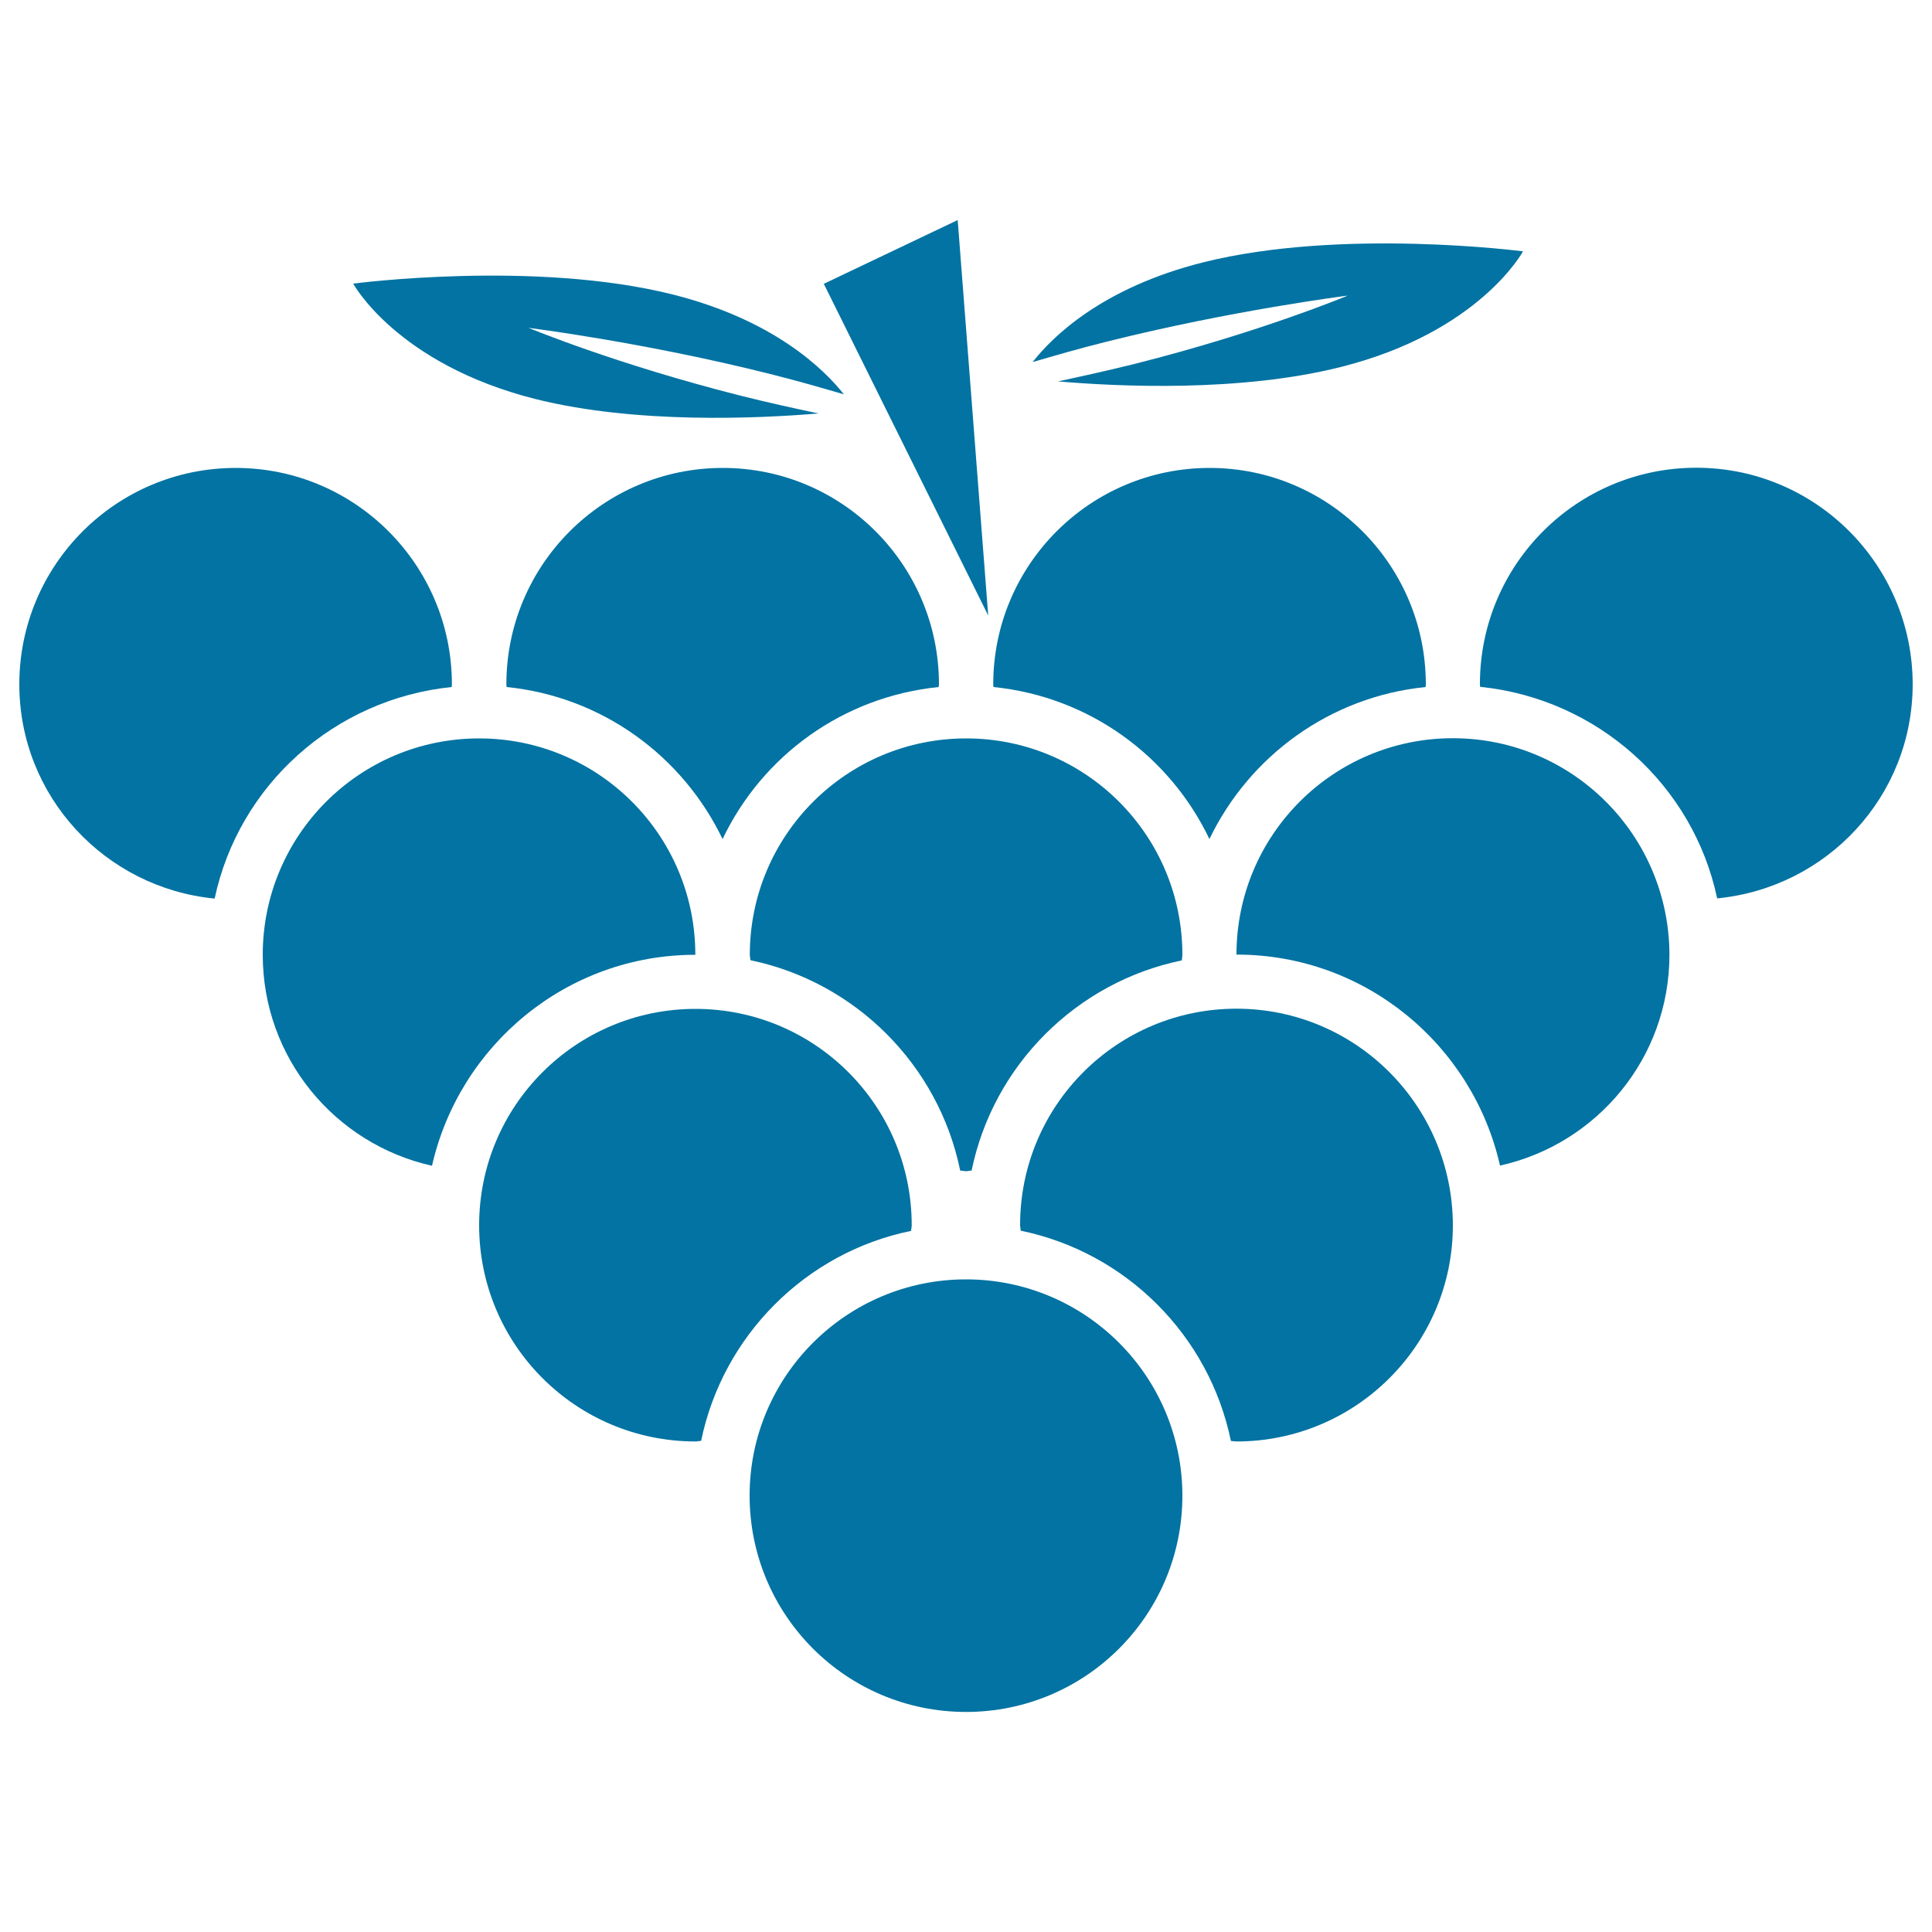
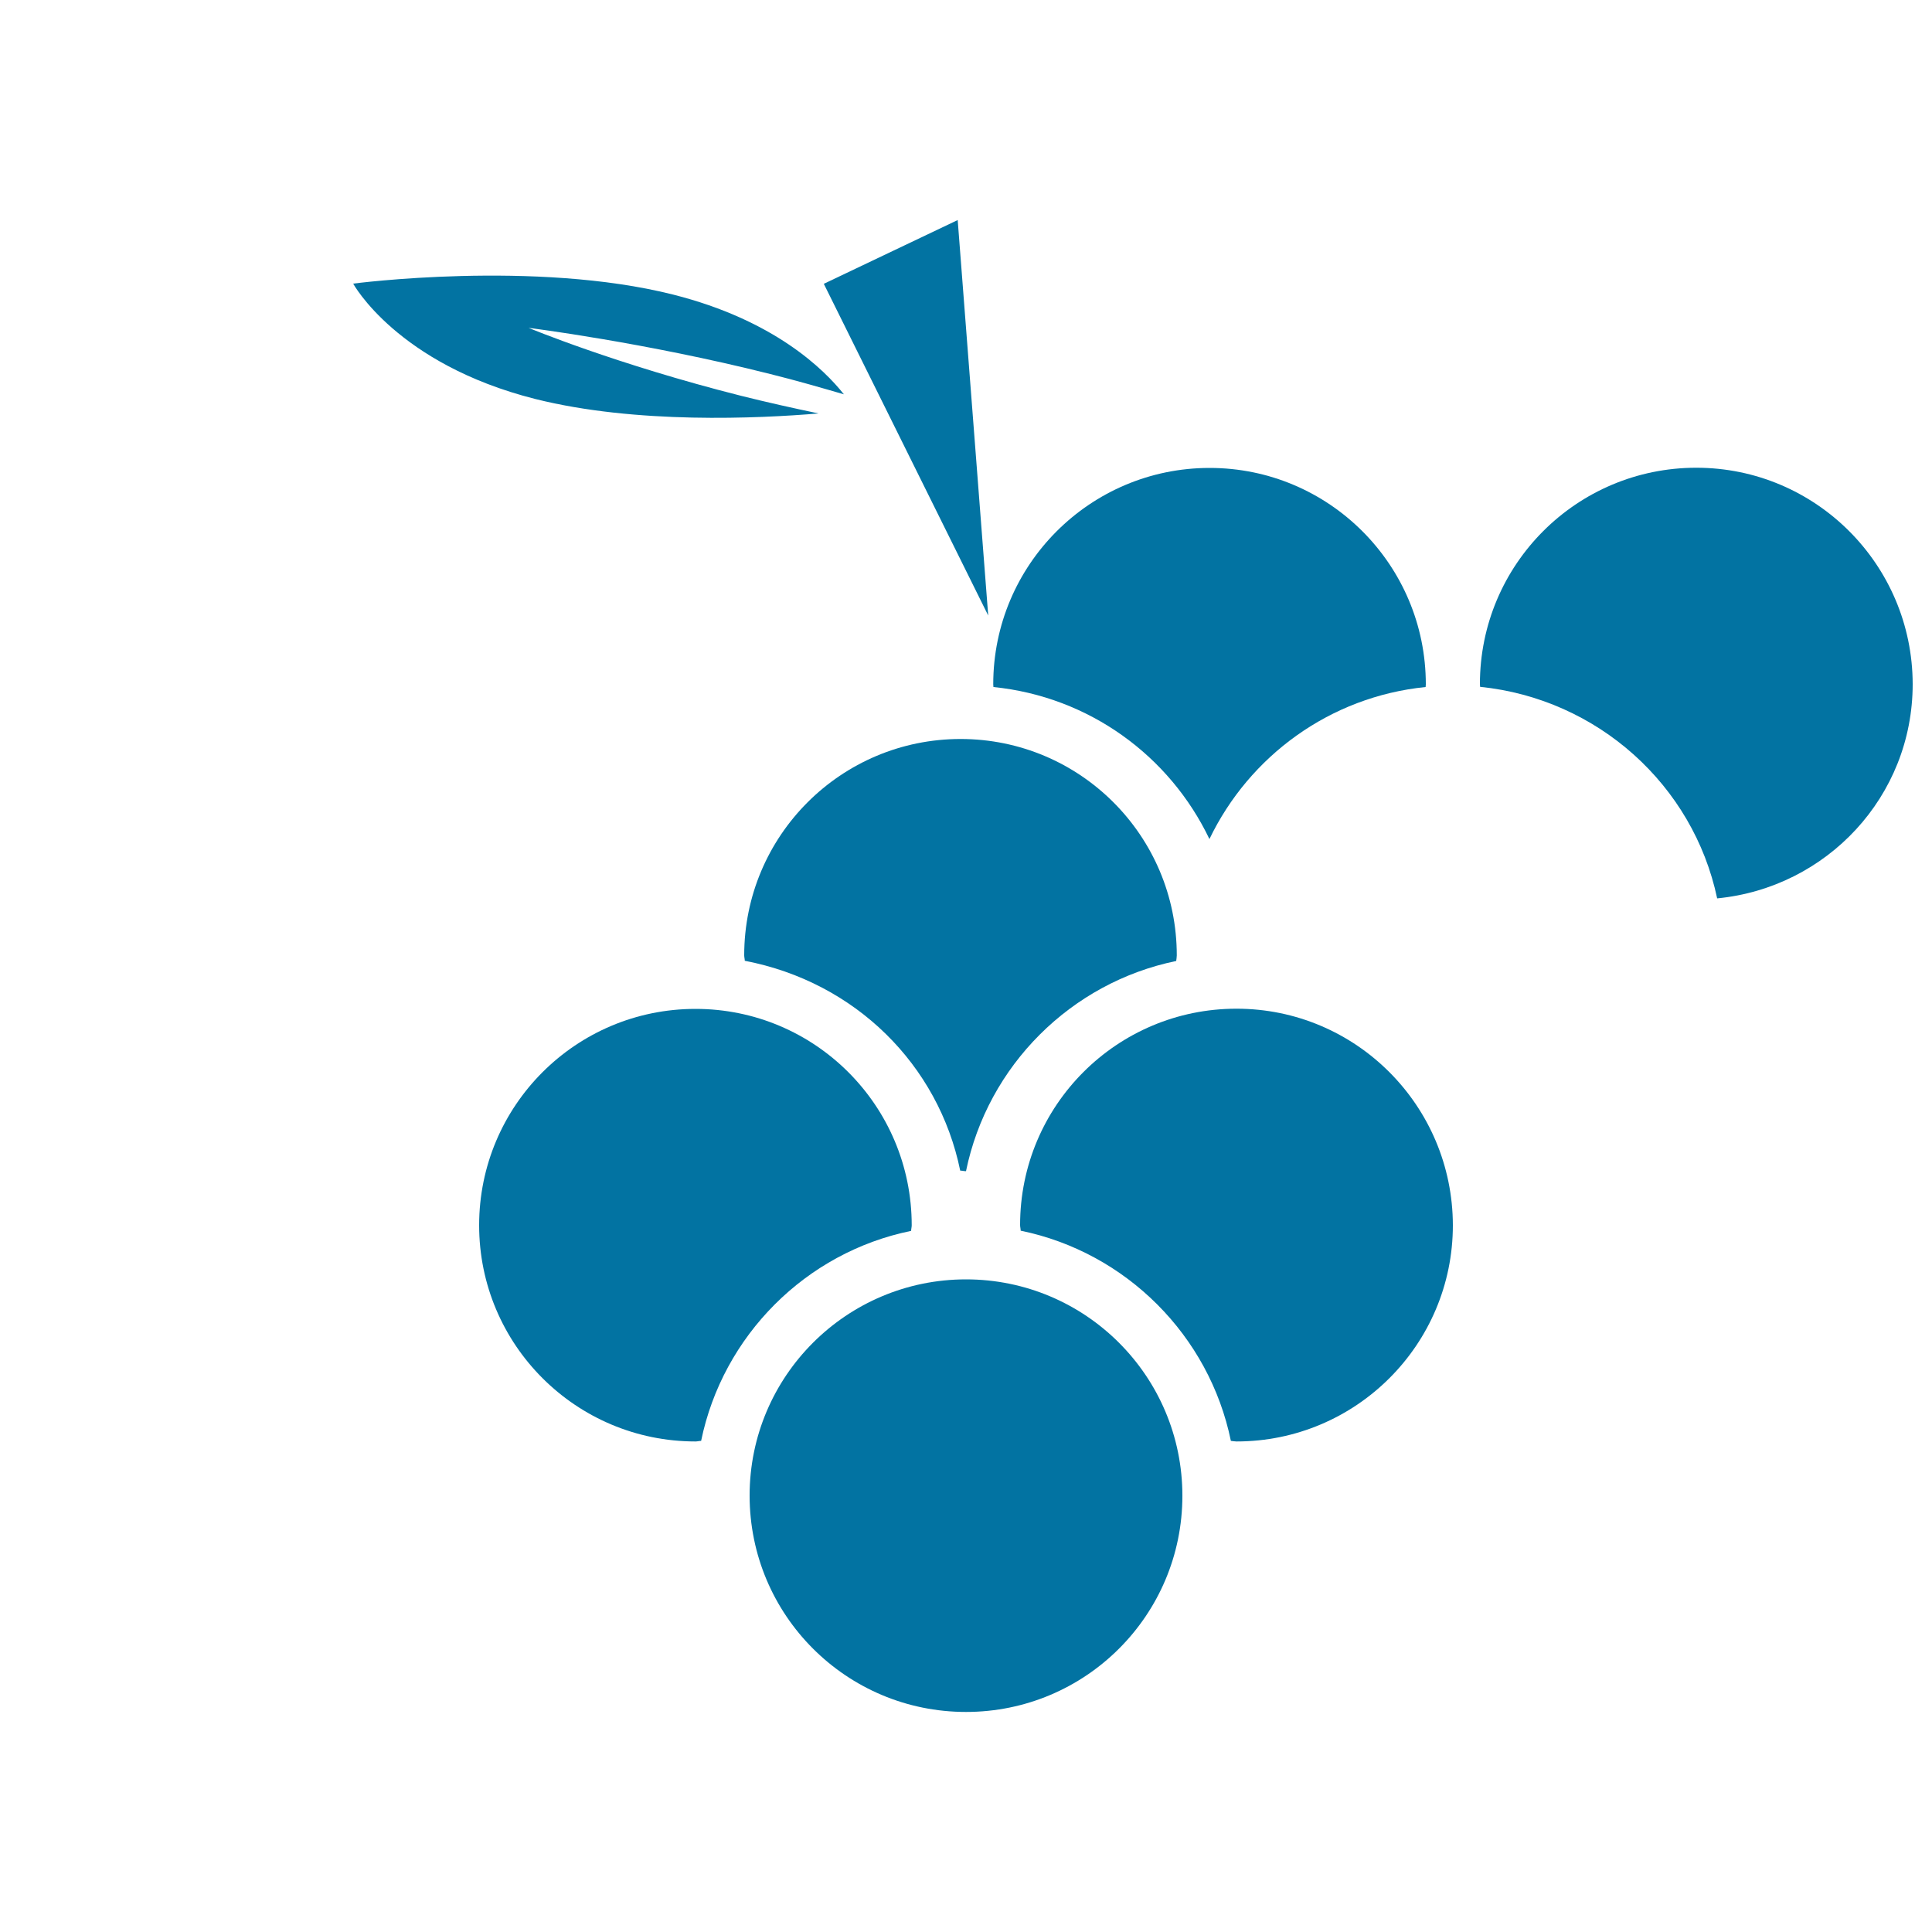
<svg xmlns="http://www.w3.org/2000/svg" viewBox="0 0 1000 1000" style="fill:#0273a2">
  <title>Grapes Cluster SVG icon</title>
  <g>
    <g>
-       <path d="M233.8,355.6c0-0.5,0.1-0.9,0.1-1.4c0-61.8-50.1-112-111.9-112c-61.9,0-112,50.2-112,112c0,58.1,44.5,105.4,101.1,110.9C123.6,406.3,173.1,361.8,233.8,355.6z" />
      <path d="M878,242.1c-61.9,0-112,50.1-112,112c0,0.5,0.1,0.9,0.1,1.4c60.8,6.2,110.3,50.8,122.7,109.5c56.7-5.5,101.2-52.7,101.2-110.9C989.9,292.3,939.8,242.1,878,242.1z" />
-       <path d="M486,354.2c0-61.8-50.1-112-111.9-112c-61.9,0-112,50.2-112,112c0,0.5,0.1,0.9,0.1,1.4c49.6,5,91.2,35.8,111.8,78.7c20.6-43.2,62.3-73.7,111.9-78.7C485.8,355.1,486,354.7,486,354.2z" />
      <path d="M626,434.3c20.6-42.9,62.3-73.7,111.9-78.7c0-0.5,0.1-0.9,0.1-1.4c0-61.8-50.1-112-111.9-112c-61.9,0-112,50.2-112,112c0,0.5,0.1,0.9,0.1,1.4C563.7,360.6,605.4,391.2,626,434.3z" />
-       <path d="M359.9,494.2c0-61.9-50.1-112-111.9-112c-61.9,0-112,50.1-112,112c0,53.5,37.5,98,87.6,109.2C237.8,540.9,293.4,494.2,359.9,494.2z" />
      <path d="M471.6,637.1c0-1,0.3-1.9,0.3-2.9c0-61.9-50.1-112-111.9-112c-61.9,0-112,50.1-112,112c0,61.8,50.1,111.9,112,111.9c1,0,1.9-0.3,2.9-0.3C374.1,691.3,417.1,648.2,471.6,637.1z" />
-       <path d="M497,605.9c1,0,2,0.3,3,0.3c1,0,1.9-0.3,2.9-0.3c11.2-54.6,54.3-97.6,108.8-108.8c0.1-1,0.3-1.9,0.3-2.9c0-61.9-50.1-112-111.9-112c-61.9,0-112,50.1-112,112c0,0.9,0.3,1.9,0.3,2.8C442.8,508.3,485.8,551.2,497,605.9z" />
-       <path d="M752,382.1c-61.9,0-112,50.1-112,112h0.1c66.6,0,122.2,46.8,136.3,109.2c50.1-11.1,87.7-55.6,87.7-109.2C863.9,432.2,813.8,382.1,752,382.1z" />
+       <path d="M497,605.9c1,0,2,0.3,3,0.3c11.2-54.6,54.3-97.6,108.8-108.8c0.1-1,0.3-1.9,0.3-2.9c0-61.9-50.1-112-111.9-112c-61.9,0-112,50.1-112,112c0,0.9,0.3,1.9,0.3,2.8C442.8,508.3,485.8,551.2,497,605.9z" />
      <path d="M640,522.1c-61.9,0-112,50.1-112,112c0,1,0.3,1.9,0.3,2.9c54.6,11.2,97.6,54.3,108.8,108.8c1,0.1,1.9,0.3,2.9,0.3c61.8,0,112-50.1,112-111.9C751.9,572.3,701.8,522.1,640,522.1z" />
      <path d="M500,662.2c61.8,0,112,50.1,112,112c0,61.8-50.1,111.9-112,111.9S388,836,388,774.1C388,712.3,438.2,662.2,500,662.2z" />
      <path d="M277,206.5c52.2,13.1,115.6,10.1,146.7,7.5c-12.9-2.7-26.4-5.7-40-9.1c-65-16.4-110.1-35.2-110.1-35.2s60.1,7.5,125.1,23.9c13.7,3.4,26.4,7.1,38.1,10.5c-10.3-13-36.1-38.4-88.3-51.6c-71.7-18.1-165.7-5.7-165.7-5.7S205.4,188.4,277,206.5z" />
-       <path d="M697.6,153c0,0-45.1,18.9-110.1,35.3c-13.7,3.4-27.2,6.4-39.9,9.1c31,2.7,94.4,5.7,146.6-7.5c71.7-18.1,94.1-59.8,94.1-59.8s-93.8-12.3-165.6,5.7c-52.2,13.1-78,38.5-88.2,51.6c11.7-3.4,24.4-7.1,38.1-10.5C637.5,160.6,697.6,153,697.6,153z" />
      <polygon points="495.7,113.9 426.4,146.9 511.5,318.6 " />
    </g>
  </g>
</svg>